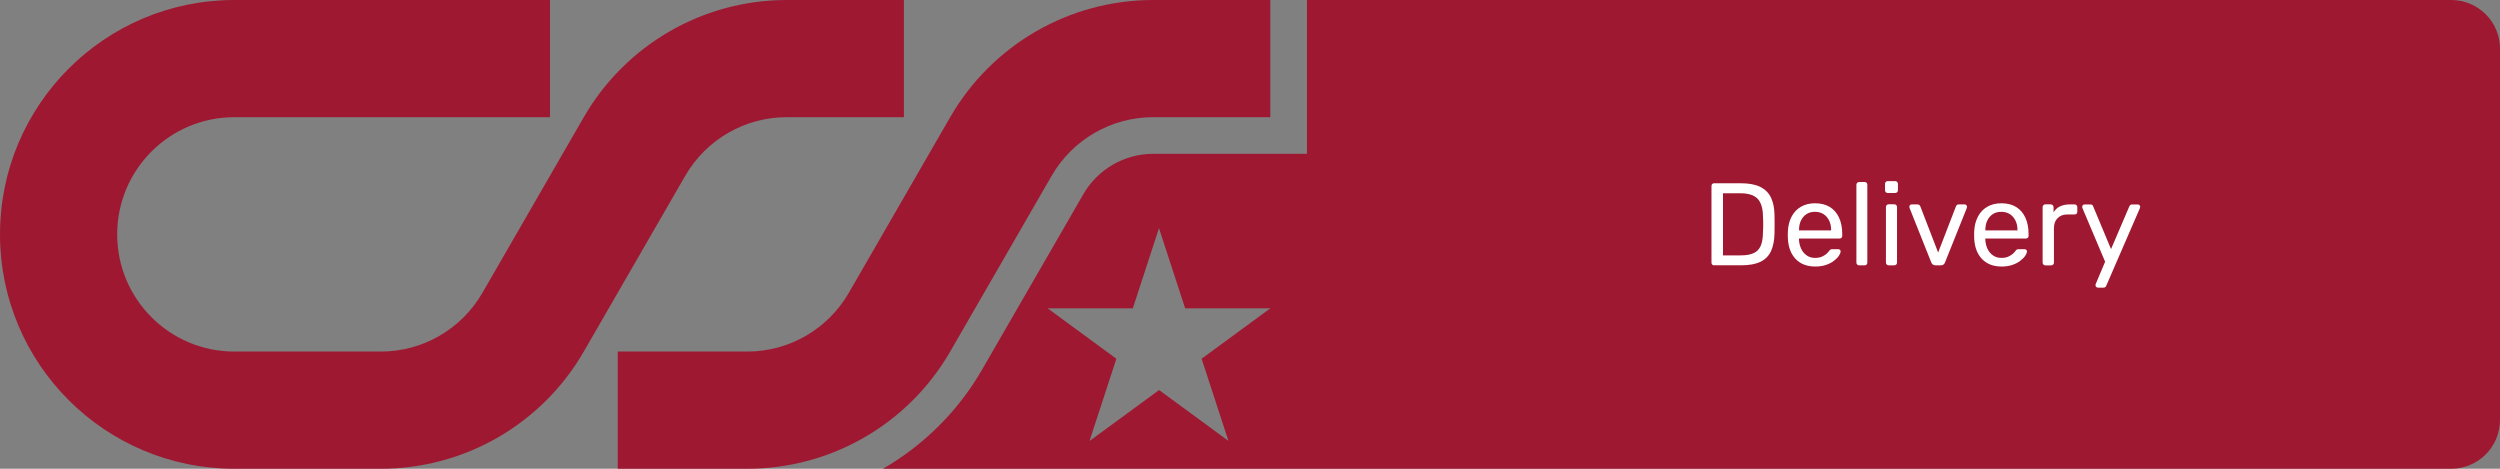
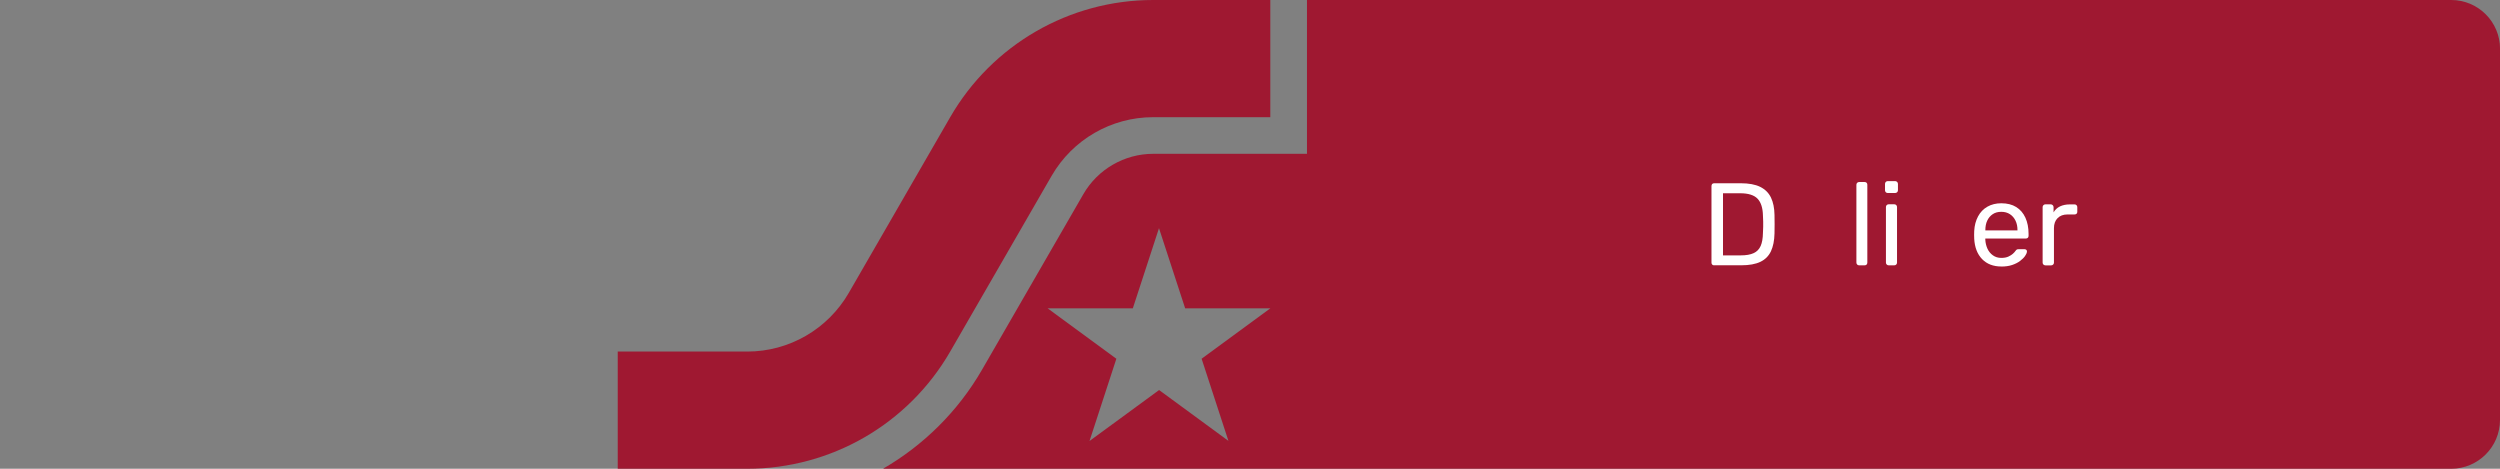
<svg xmlns="http://www.w3.org/2000/svg" id="Capa_1" viewBox="0 0 512 96">
  <rect x="0" y="0" width="512" height="96" fill="#808080" stroke="none" />
  <defs>
    <style>.cls-1{fill:#fff;}.cls-2{fill:#9f1831;}</style>
  </defs>
  <path class="cls-2" d="m260.16,24V0h-24c-17.15,0-32.99,9.15-41.56,24l-20.78,36c-4.29,7.42-12.21,12-20.78,12h-26.53v24h26.53c17.15,0,32.99-9.15,41.56-24l20.78-36c4.29-7.42,12.21-12,20.78-12h24Z" />
-   <path class="cls-2" d="m112.64,24V0H48C21.49,0,0,21.49,0,48s21.49,48,48,48h30c17.15,0,32.99-9.15,41.56-24l20.78-36c4.29-7.42,12.21-12,20.78-12h24V0h-24c-17.15,0-32.99,9.15-41.56,24l-20.78,36c-4.29,7.42-12.21,12-20.78,12h-30c-13.25,0-24-10.74-24-24s10.74-24,24-24h64.64Z" />
  <path class="cls-2" d="m512,10v76c0,5.52-4.48,10-10,10H180.84c8.28-4.8,15.33-11.72,20.26-20.25l20.78-36c2.94-5.09,8.41-8.25,14.29-8.25h31.5V0h234.34c5.52,0,10,4.48,10,10ZM251.59,90.32l-5.5-16.85,14.07-10.32h-17.44l-5.36-16.42-5.36,16.42h-17.44l14.07,10.32-5.5,16.85,14.25-10.44,14.24,10.44Z" />
  <path class="cls-1" d="m351.06,54.34c-.18,0-.31-.05-.41-.16-.1-.1-.14-.24-.14-.4v-15.67c0-.18.05-.32.14-.42.1-.1.23-.16.41-.16h5.45c1.65,0,2.98.25,3.98.74,1.01.5,1.74,1.23,2.21,2.2.46.97.7,2.16.72,3.56.02.72.02,1.35.02,1.9s0,1.17-.02,1.87c-.03,1.47-.28,2.69-.73,3.66-.46.97-1.18,1.69-2.16,2.16-.98.47-2.28.71-3.9.71h-5.57Zm1.8-2.04h3.65c1.1,0,1.98-.15,2.64-.46.66-.3,1.13-.79,1.43-1.46s.45-1.56.47-2.66c.03-.48.05-.9.05-1.26v-1.08c0-.36-.02-.77-.05-1.24-.03-1.55-.4-2.7-1.1-3.44s-1.89-1.12-3.55-1.12h-3.53v12.72Z" />
-   <path class="cls-1" d="m371.73,54.58c-1.67,0-2.98-.51-3.96-1.52-.98-1.02-1.51-2.4-1.61-4.16-.02-.21-.02-.48-.02-.8s0-.6.02-.8c.06-1.14.33-2.13.79-2.99s1.1-1.52,1.91-1.98c.81-.46,1.76-.7,2.84-.7,1.22,0,2.24.26,3.06.77.82.51,1.45,1.24,1.88,2.18.43.94.65,2.05.65,3.31v.41c0,.18-.05.31-.16.41-.1.1-.24.14-.4.14h-8.3v.22c.03.66.18,1.27.43,1.84.26.57.63,1.03,1.12,1.38s1.06.53,1.72.53c.58,0,1.06-.09,1.44-.26.38-.18.7-.37.94-.59s.4-.39.48-.52c.14-.19.26-.31.34-.35s.21-.06.38-.06h1.18c.14,0,.27.04.37.13.1.09.15.21.13.37-.02.24-.14.53-.38.88s-.58.68-1.02,1.02c-.44.34-.98.61-1.63.83-.65.22-1.38.32-2.2.32Zm-3.29-7.39h6.58v-.07c0-.72-.13-1.36-.4-1.92s-.64-1-1.14-1.33c-.5-.33-1.09-.49-1.78-.49s-1.28.16-1.76.49c-.49.33-.86.77-1.12,1.33s-.38,1.2-.38,1.92v.07Z" />
  <path class="cls-1" d="m380.75,54.34c-.16,0-.29-.05-.4-.16-.1-.1-.16-.24-.16-.4v-15.94c0-.16.05-.29.16-.4s.24-.16.4-.16h1.13c.18,0,.31.05.41.16.1.1.14.24.14.4v15.94c0,.16-.05.29-.14.4-.1.1-.23.16-.41.16h-1.13Z" />
  <path class="cls-1" d="m386.61,39.53c-.16,0-.29-.05-.4-.16-.1-.1-.16-.24-.16-.4v-1.3c0-.16.05-.3.16-.41.1-.11.24-.17.4-.17h1.51c.16,0,.3.06.41.17.11.11.17.25.17.41v1.3c0,.16-.06.29-.17.4-.11.1-.25.16-.41.16h-1.51Zm.19,14.81c-.16,0-.29-.05-.4-.16s-.16-.24-.16-.4v-11.38c0-.16.05-.29.16-.4s.24-.16.4-.16h1.15c.16,0,.29.05.4.16s.16.24.16.4v11.38c0,.16-.05.29-.16.4s-.24.16-.4.16h-1.15Z" />
-   <path class="cls-1" d="m396.4,54.34c-.24,0-.43-.06-.56-.17-.14-.11-.24-.26-.32-.43l-4.44-11.14c-.03-.08-.05-.16-.05-.24,0-.14.05-.26.14-.36.1-.1.22-.14.36-.14h1.15c.18,0,.31.05.41.14.1.1.16.18.19.26l3.65,9.46,3.65-9.46c.03-.08.09-.17.18-.26.09-.1.22-.14.4-.14h1.18c.13,0,.24.05.35.14.1.1.16.22.16.36,0,.08-.02.16-.05.24l-4.46,11.14c-.06.18-.16.32-.3.43-.14.11-.33.17-.59.17h-1.03Z" />
  <path class="cls-1" d="m409.89,54.58c-1.67,0-2.98-.51-3.96-1.52-.98-1.02-1.51-2.4-1.61-4.16-.02-.21-.02-.48-.02-.8s0-.6.02-.8c.06-1.14.33-2.13.79-2.99s1.1-1.52,1.91-1.98c.81-.46,1.76-.7,2.84-.7,1.22,0,2.24.26,3.06.77.82.51,1.45,1.24,1.88,2.18.43.94.65,2.05.65,3.31v.41c0,.18-.05.31-.16.41-.1.1-.24.14-.4.14h-8.3v.22c.03.66.18,1.27.43,1.84.26.57.63,1.03,1.12,1.38s1.06.53,1.72.53c.58,0,1.06-.09,1.44-.26.38-.18.7-.37.94-.59s.4-.39.48-.52c.14-.19.26-.31.34-.35s.21-.06.38-.06h1.18c.14,0,.27.04.37.13.1.09.15.21.13.37-.02.24-.14.53-.38.88s-.58.68-1.02,1.02c-.44.34-.98.61-1.63.83-.65.22-1.38.32-2.2.32Zm-3.29-7.39h6.58v-.07c0-.72-.13-1.36-.4-1.92s-.64-1-1.14-1.33c-.5-.33-1.09-.49-1.78-.49s-1.28.16-1.76.49c-.49.33-.86.77-1.12,1.33s-.38,1.2-.38,1.92v.07Z" />
  <path class="cls-1" d="m418.89,54.34c-.16,0-.29-.05-.4-.16s-.16-.24-.16-.4v-11.35c0-.16.05-.3.16-.41.1-.11.24-.17.4-.17h1.1c.16,0,.3.06.41.17.11.11.17.25.17.41v1.06c.32-.54.76-.95,1.32-1.22.56-.27,1.24-.41,2.04-.41h.94c.16,0,.29.05.4.16.1.1.16.24.16.4v.98c0,.16-.05.29-.16.38-.1.1-.24.14-.4.14h-1.44c-.86,0-1.54.25-2.04.76-.5.5-.74,1.19-.74,2.05v7.06c0,.16-.06.29-.17.4-.11.1-.25.16-.41.16h-1.18Z" />
-   <path class="cls-1" d="m429.64,58.9c-.13,0-.24-.05-.34-.14-.1-.1-.14-.21-.14-.34,0-.06,0-.13.02-.19.02-.06.05-.14.1-.24l1.85-4.39-4.58-10.82c-.08-.19-.12-.33-.12-.41,0-.14.05-.26.14-.36.1-.1.22-.14.36-.14h1.18c.18,0,.31.04.4.12s.15.18.18.29l3.65,8.74,3.74-8.74c.05-.11.12-.21.2-.29s.22-.12.4-.12h1.13c.14,0,.26.05.36.14.1.1.14.21.14.34,0,.08-.04.22-.12.43l-6.82,15.72c-.05.11-.12.21-.2.29s-.22.12-.4.12h-1.13Z" />
</svg>